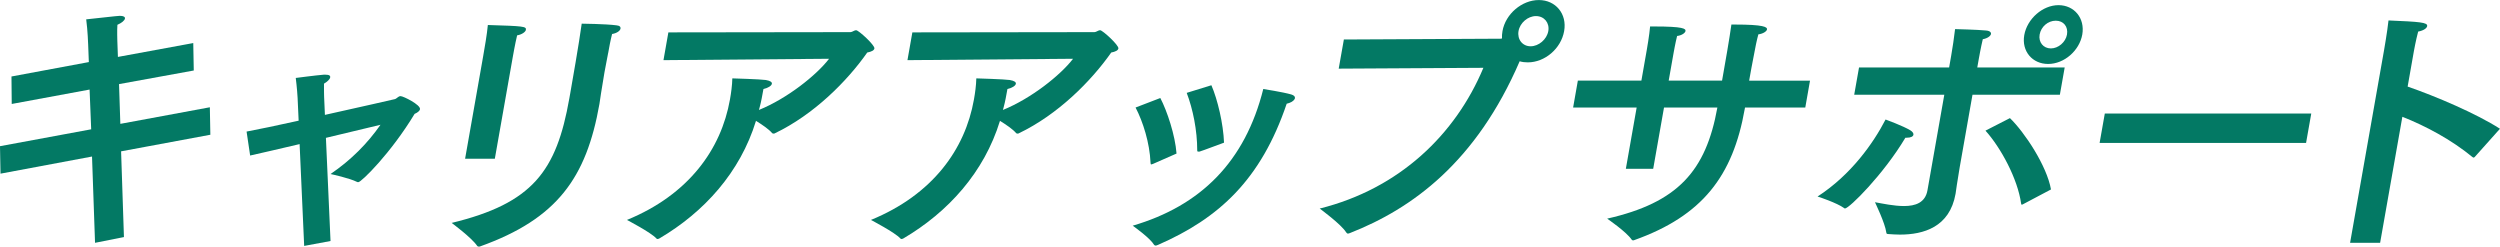
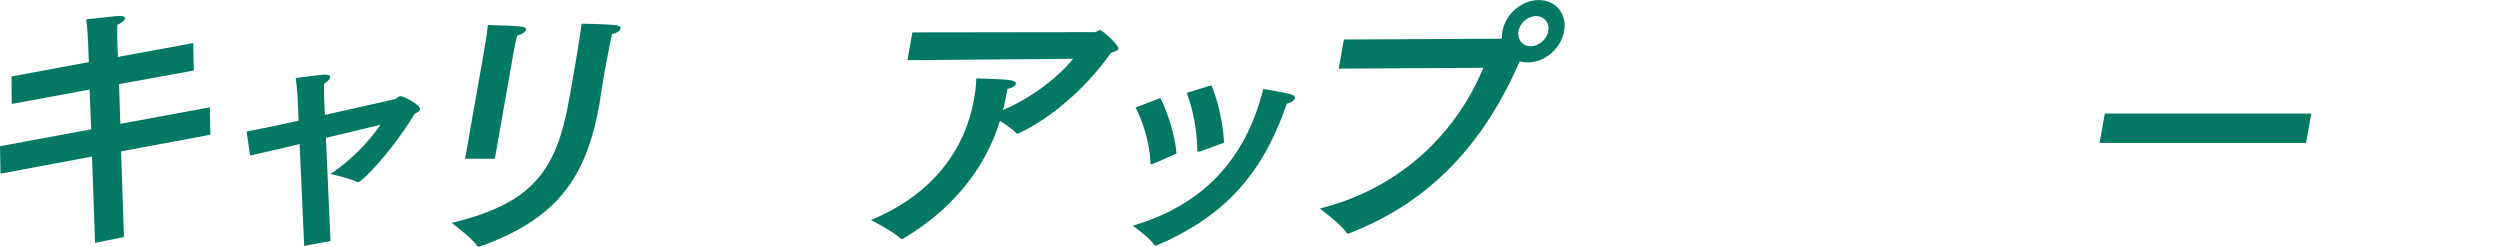
<svg xmlns="http://www.w3.org/2000/svg" id="_レイヤー_2" data-name="レイヤー 2" viewBox="0 0 596.86 58.88">
  <defs>
    <style>
      .cls-1 {
        isolation: isolate;
      }

      .cls-2 {
        fill: #037964;
        stroke-width: 0px;
      }
    </style>
  </defs>
  <g id="_テキスト" data-name="テキスト">
    <g class="cls-1">
      <path class="cls-2" d="m46.27,16.83l-17.85,3.25.31,9.49,21.37-3.96.12,6.56-21.31,3.96.68,20.47-6.9,1.37-.72-20.6L.12,41.46l-.12-6.56,21.77-4.03-.38-9.49-18.59,3.44-.06-6.56,18.47-3.44-.16-4.16s-.11-3.38-.47-6.04c7.64-.84,7.83-.84,8.02-.84.9,0,1.3.26,1.23.65-.08.46-.76,1.04-1.8,1.49-.1,1.3-.02,3.77-.02,3.77l.14,3.9,17.99-3.31.12,6.56Z" />
      <path class="cls-2" d="m77.56,27.43c8.67-1.95,16.59-3.7,16.73-3.77.27-.07.5-.33.8-.52.15-.13.35-.19.55-.19.64,0,4.82,2.08,4.63,3.12-.08.46-.66.85-1.28,1.11-5.69,9.42-12.73,16.31-13.44,16.31-.13,0-.19,0-.31-.06-1.82-.91-6.02-1.82-6.33-1.88,4.95-3.38,8.85-7.34,11.93-11.76-3.01.72-7.89,1.89-13.03,3.12l1.1,24.63-6.29,1.17-1.09-24.31c-4.74,1.1-9.08,2.14-11.81,2.73l-.85-5.72c2.84-.52,7.43-1.5,12.43-2.6l-.25-5.46c.01-.07-.17-2.67-.44-4.74,0,0,4.98-.65,6.67-.78h.45c.9,0,1.17.26,1.1.65-.08.46-.7,1.04-1.48,1.49-.02,1.24.03,3.12.03,3.12l.19,4.35Z" />
      <path class="cls-2" d="m145.19,12.67c-.19,1.11-.57,2.86-.88,4.62-.31,1.75-.57,3.57-.81,4.94-.16.91-.24,1.75-.39,2.6-3.12,17.68-10.15,27.43-28.46,33.99-.14.06-.27.06-.33.06-.19,0-.31-.06-.41-.2-1.32-1.95-6.08-5.46-6.08-5.46,19.32-4.68,25.03-12.35,28.09-29.7.07-.39.14-.78.21-1.17.42-2.4,2.12-12.02,2.75-16.7,0,0,5.68.06,8.25.39.82.07,1.08.39,1.02.78-.09.52-.84,1.1-2.02,1.3-.41,1.62-.7,3.25-.93,4.55Zm-27.04,25.22h-7.11l4.08-23.14s.1-.59.26-1.5c.33-1.88.88-5,1.09-7.28,8.6.26,9.22.33,9.08,1.17-.08.45-.9,1.1-2.09,1.3-.45,1.82-1.02,5.07-1.02,5.07l-4.3,24.37Z" />
-       <path class="cls-2" d="m158.4,14.36l1.17-6.63,43.48-.06c.45,0,.85-.45,1.36-.45.58,0,4.49,3.57,4.35,4.35-.08.46-.71.78-1.71.97-4.79,6.83-12.73,14.82-22.09,19.3-.08.06-.2.06-.27.06-.13,0-.31-.06-.36-.13-.74-.91-2.4-2.02-3.84-2.92-3.77,12.28-12.35,21.77-23.07,28.08-.14.06-.28.13-.41.13s-.19,0-.3-.13c-1.28-1.43-7.03-4.42-7.03-4.42,14.76-6.04,22.5-16.9,24.59-28.73.3-1.69.53-3.38.57-5.07,0,0,6.82.2,8,.39,1.12.2,1.51.52,1.44.91-.08.46-.88.98-2.01,1.24-.28,1.56-.53,2.99-.9,4.35l-.18.65c6.75-2.73,13.76-8.32,16.75-12.22l-39.55.33Z" />
      <path class="cls-2" d="m216.65,14.36l1.17-6.63,43.48-.06c.45,0,.85-.45,1.36-.45.58,0,4.49,3.57,4.35,4.35-.08.46-.71.78-1.71.97-4.79,6.83-12.73,14.82-22.09,19.3-.08.06-.2.06-.27.06-.13,0-.31-.06-.36-.13-.74-.91-2.4-2.02-3.84-2.92-3.77,12.28-12.35,21.77-23.07,28.08-.14.06-.28.13-.41.13s-.19,0-.3-.13c-1.28-1.43-7.03-4.42-7.03-4.42,14.76-6.04,22.5-16.9,24.59-28.73.3-1.69.53-3.38.57-5.07,0,0,6.82.2,8,.39,1.12.2,1.51.52,1.44.91-.08.46-.88.98-2.01,1.24-.28,1.56-.53,2.99-.9,4.35l-.18.65c6.75-2.73,13.76-8.32,16.75-12.22l-39.55.33Z" />
      <path class="cls-2" d="m276.2,58.56c-.14.07-.2.07-.33.07s-.24-.07-.35-.2c-.94-1.56-4.46-4.09-5.09-4.55,16.2-4.74,26.83-15.27,31.17-32.63,0,0,4.67.72,6.68,1.3.67.2.93.52.88.85-.02.13-.03.19-.12.32-.27.46-.98.85-1.85,1.04-6.14,18.13-16.15,27.36-30.78,33.73l-.2.06Zm-.93-19.43c-.2.07-.34.13-.41.13-.13,0-.17-.13-.18-.46-.2-4.68-1.8-9.75-3.57-13.13l5.91-2.27c1.63,3.12,3.55,8.9,3.87,13.26l-5.62,2.47Zm13.94-18.78c1.5,3.45,2.85,9.23,3.02,13.71-4.66,1.75-5.68,2.08-5.88,2.14h-.26c-.19,0-.24-.06-.26-.32,0-4.75-1.02-9.81-2.51-13.71l5.89-1.82Z" />
      <path class="cls-2" d="m319.61,16.38l1.23-6.95,37.35-.19c.13,0,.32,0,.4-.07-.02-.58,0-1.11.12-1.75.72-4.09,4.64-7.41,8.67-7.41s6.78,3.31,6.05,7.41c-.73,4.16-4.58,7.47-8.68,7.47-.64,0-1.33-.07-1.94-.26-10.38,24.05-25.6,35.16-40.52,41.01-.2.07-.34.13-.47.13-.19,0-.3-.13-.45-.32-1.14-1.88-6.3-5.66-6.3-5.66,19.02-4.74,32.43-17.68,39.08-33.6l-34.54.2Zm47.08-12.54c-1.92,0-3.81,1.62-4.15,3.57-.35,2.01.96,3.64,2.88,3.64s3.87-1.62,4.23-3.64c.34-1.95-.97-3.57-2.95-3.57Z" />
-       <path class="cls-2" d="m431.01,25.67h-14.4l-.06.33c-2.83,16.05-10.14,25.54-26.39,31.33-.06,0-.2.07-.27.07-.13,0-.24-.07-.35-.2-1.27-1.88-5.84-5-5.84-5,16.87-3.83,23.58-11.37,26.31-26.52h-12.74l-2.58,14.62h-6.53l2.58-14.62h-15.17l1.13-6.43h15.17l1.29-7.34s.63-3.58.79-5.59h.96c6.98,0,7.59.52,7.49,1.1-.08.45-.89,1.04-2,1.17-.4,1.56-.86,4.16-.86,4.16l-1.15,6.5h12.74l.32-1.82c.37-2.08,1.46-8.25,1.91-11.57h.83c6.91,0,7.77.59,7.67,1.17-.08.46-.95,1.04-2.06,1.17-.35,1.24-.78,3.32-.99,4.55-.46,2.27-.9,4.74-1.21,6.5h14.53l-1.13,6.43Z" />
-       <path class="cls-2" d="m440.46,49.78c-.06,0-.12-.06-.23-.13-1.59-1.17-6.18-2.73-6.3-2.73,8.02-5.2,13.32-12.74,16.24-18.39,0,0,4.27,1.56,5.94,2.6.52.33.77.72.71,1.04-.07.39-.57.71-1.6.71h-.32c-5.19,8.71-13.41,16.9-14.44,16.9Zm51.33-27.17h-20.87l-3.08,17.48c-.55,3.12-.87,5.65-.96,6.17-1.41,7.99-7.67,9.75-13.3,9.75-.9,0-1.85-.07-2.73-.13-.32,0-.5-.07-.51-.39-.3-2.27-2.66-7.08-2.7-7.21,1.86.33,4.51.91,6.94.91,2.69,0,5.07-.78,5.59-3.77l4.02-22.81h-21.51l1.15-6.5h21.51l.5-2.86c.34-1.95.67-4.16.92-6.3,0,0,5.48.13,7.37.33.95.07,1.26.45,1.2.84-.08.46-.82,1.04-1.95,1.24-.46,1.88-.94,4.61-.94,4.61l-.38,2.14h20.87l-1.15,6.5Zm-8.77,26.13c-.14.07-.22.13-.34.13-.06,0-.12-.06-.15-.26-.81-5.92-4.87-13.39-8.51-17.42l5.84-2.99c3.45,3.32,8.81,11.37,9.8,17.03l-6.64,3.51Zm5.96-33.47c-3.78,0-6.37-3.05-5.7-6.89.69-3.9,4.4-7.15,8.17-7.15s6.36,3.12,5.68,7.02c-.68,3.83-4.31,7.02-8.15,7.02Zm-2.03-7.02c-.32,1.82.89,3.31,2.68,3.31s3.53-1.5,3.85-3.31c.33-1.88-.82-3.31-2.68-3.31s-3.52,1.43-3.85,3.31Z" />
      <path class="cls-2" d="m550.56,34.12h-49.29l1.24-7.02h49.29l-1.24,7.02Z" />
-       <path class="cls-2" d="m590.88,37.43c-.15.13-.23.2-.29.2-.13,0-.18-.06-.3-.13-5.14-4.22-11.18-7.41-16.74-9.62l-5.31,30.09h-7.17l8.09-45.88s.81-4.61,1.08-7.21c7.43.32,9.39.45,9.23,1.36-.08.46-.76,1.04-2.15,1.3-.57,2.15-1.02,4.68-1.02,4.68l-1.49,8.45c6.76,2.34,16.4,6.44,22.04,10.07l-5.98,6.69Z" />
    </g>
  </g>
</svg>